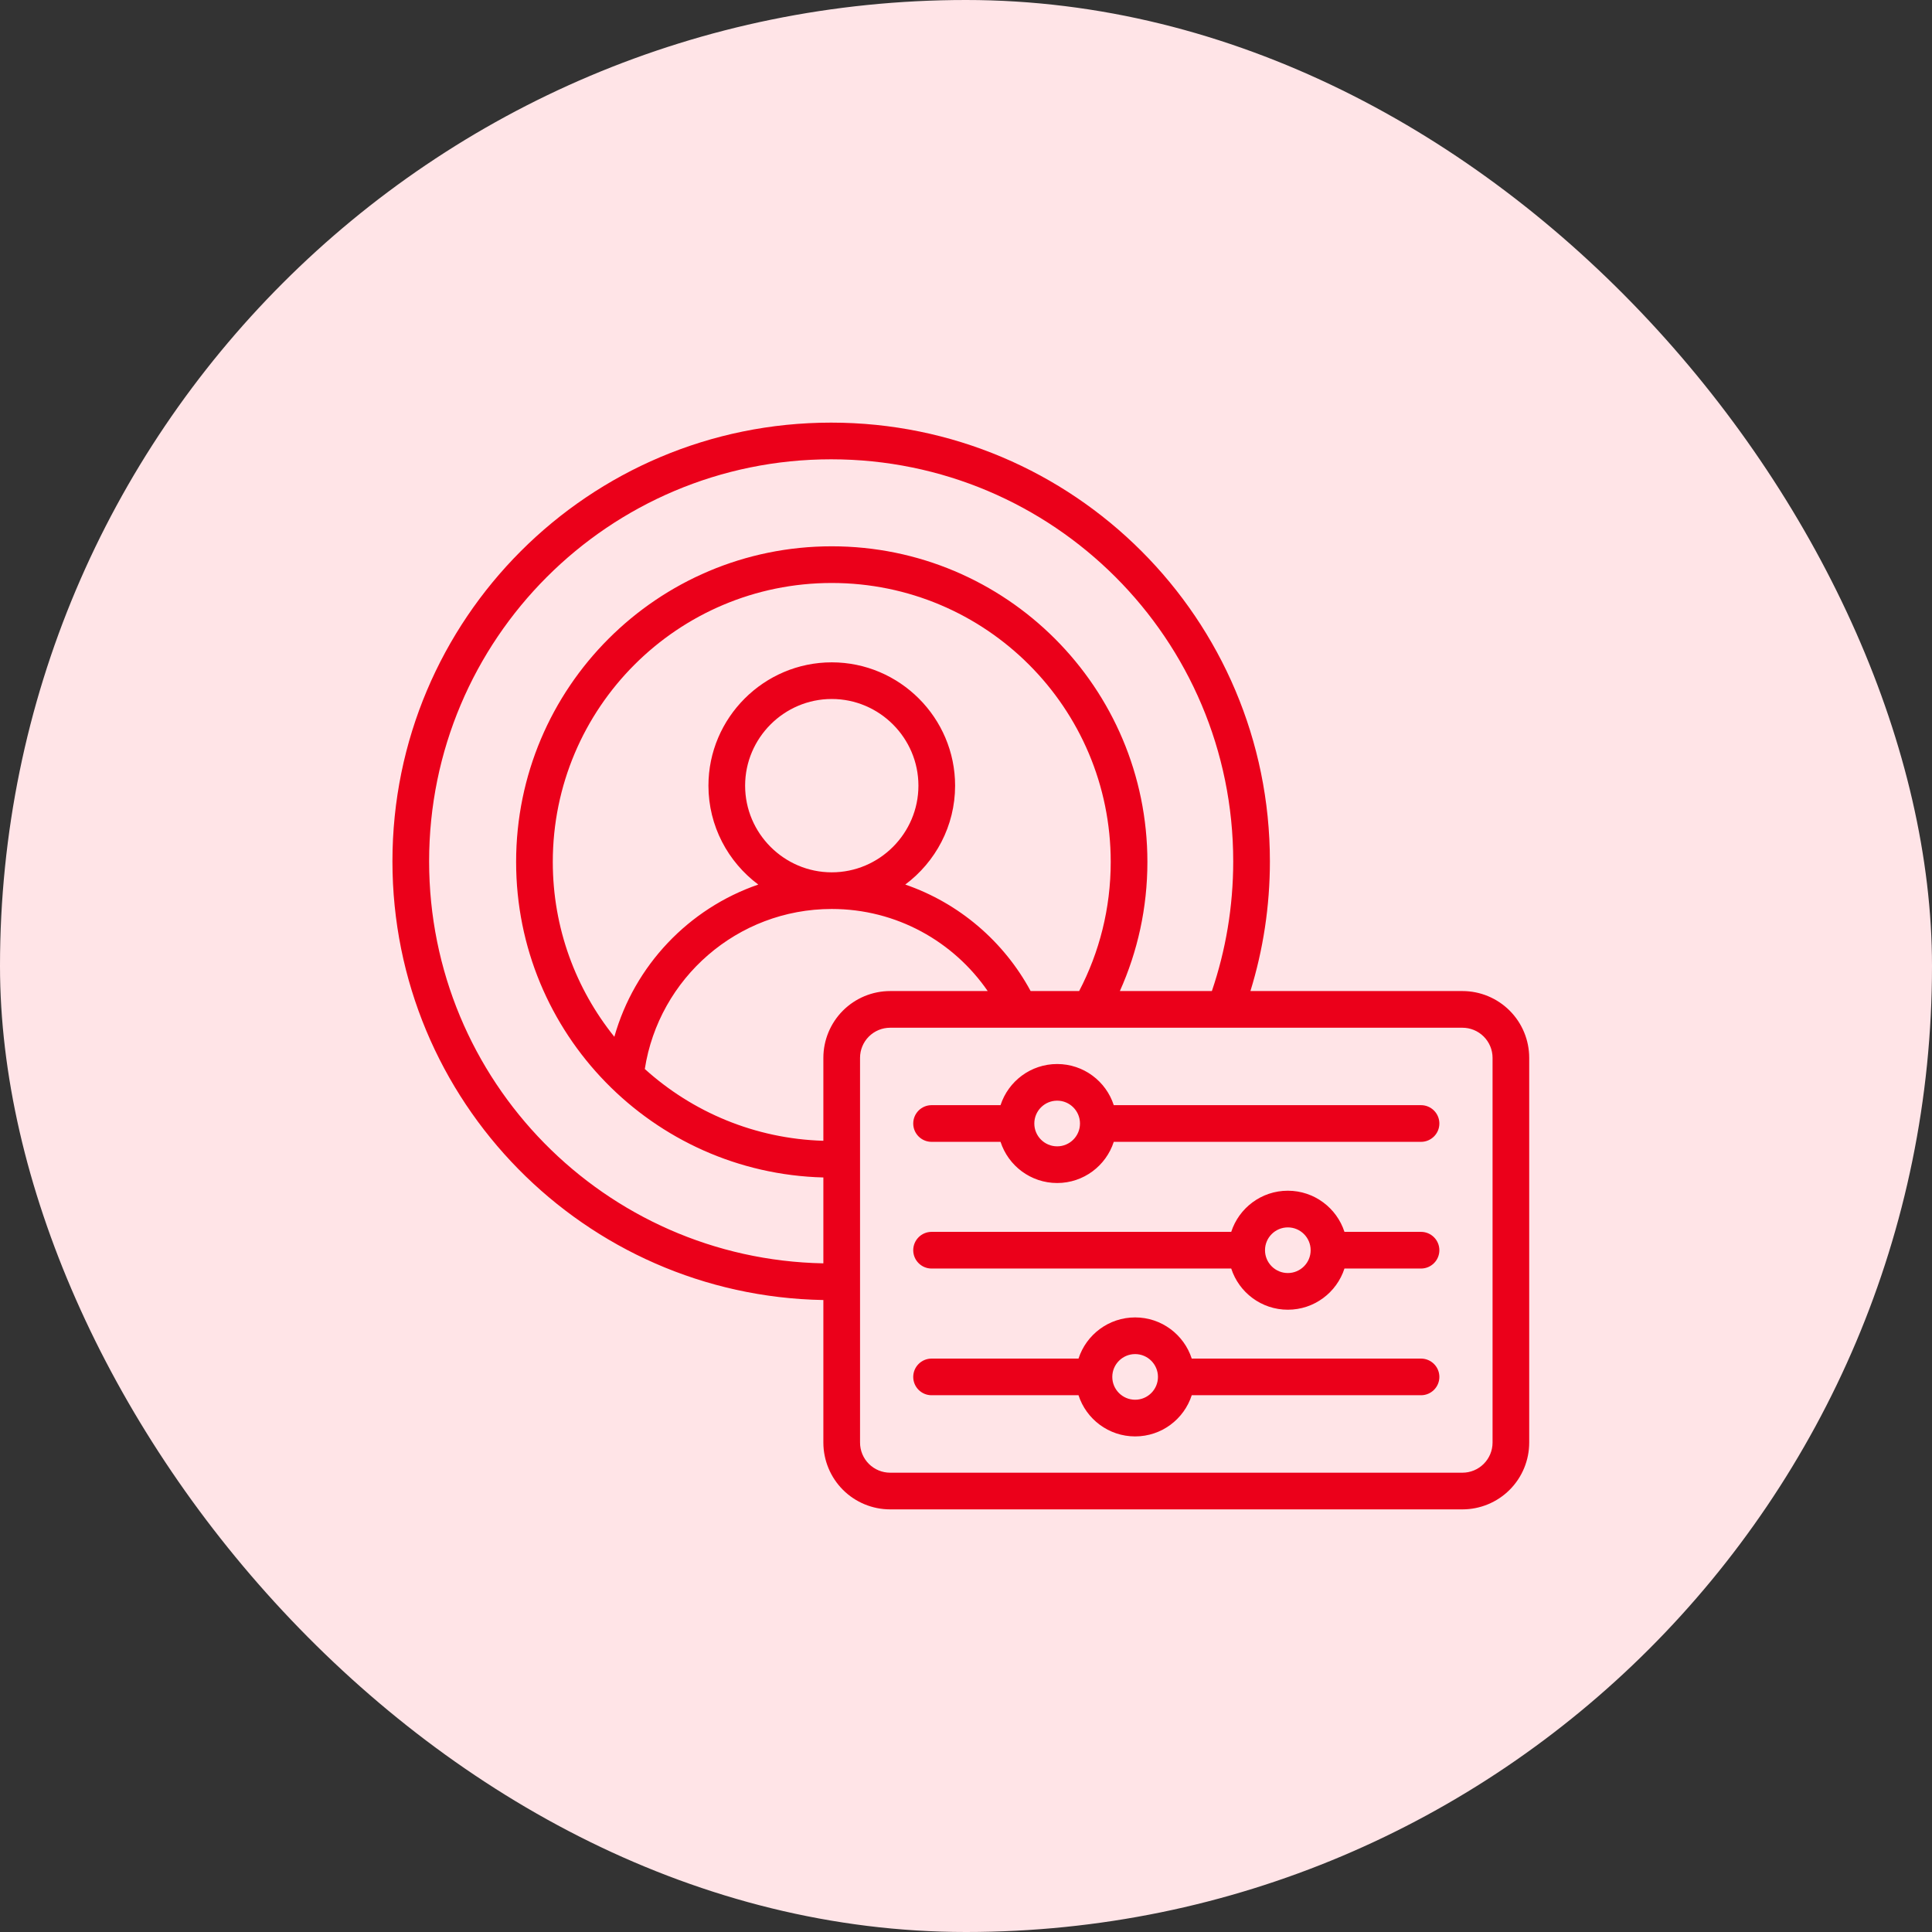
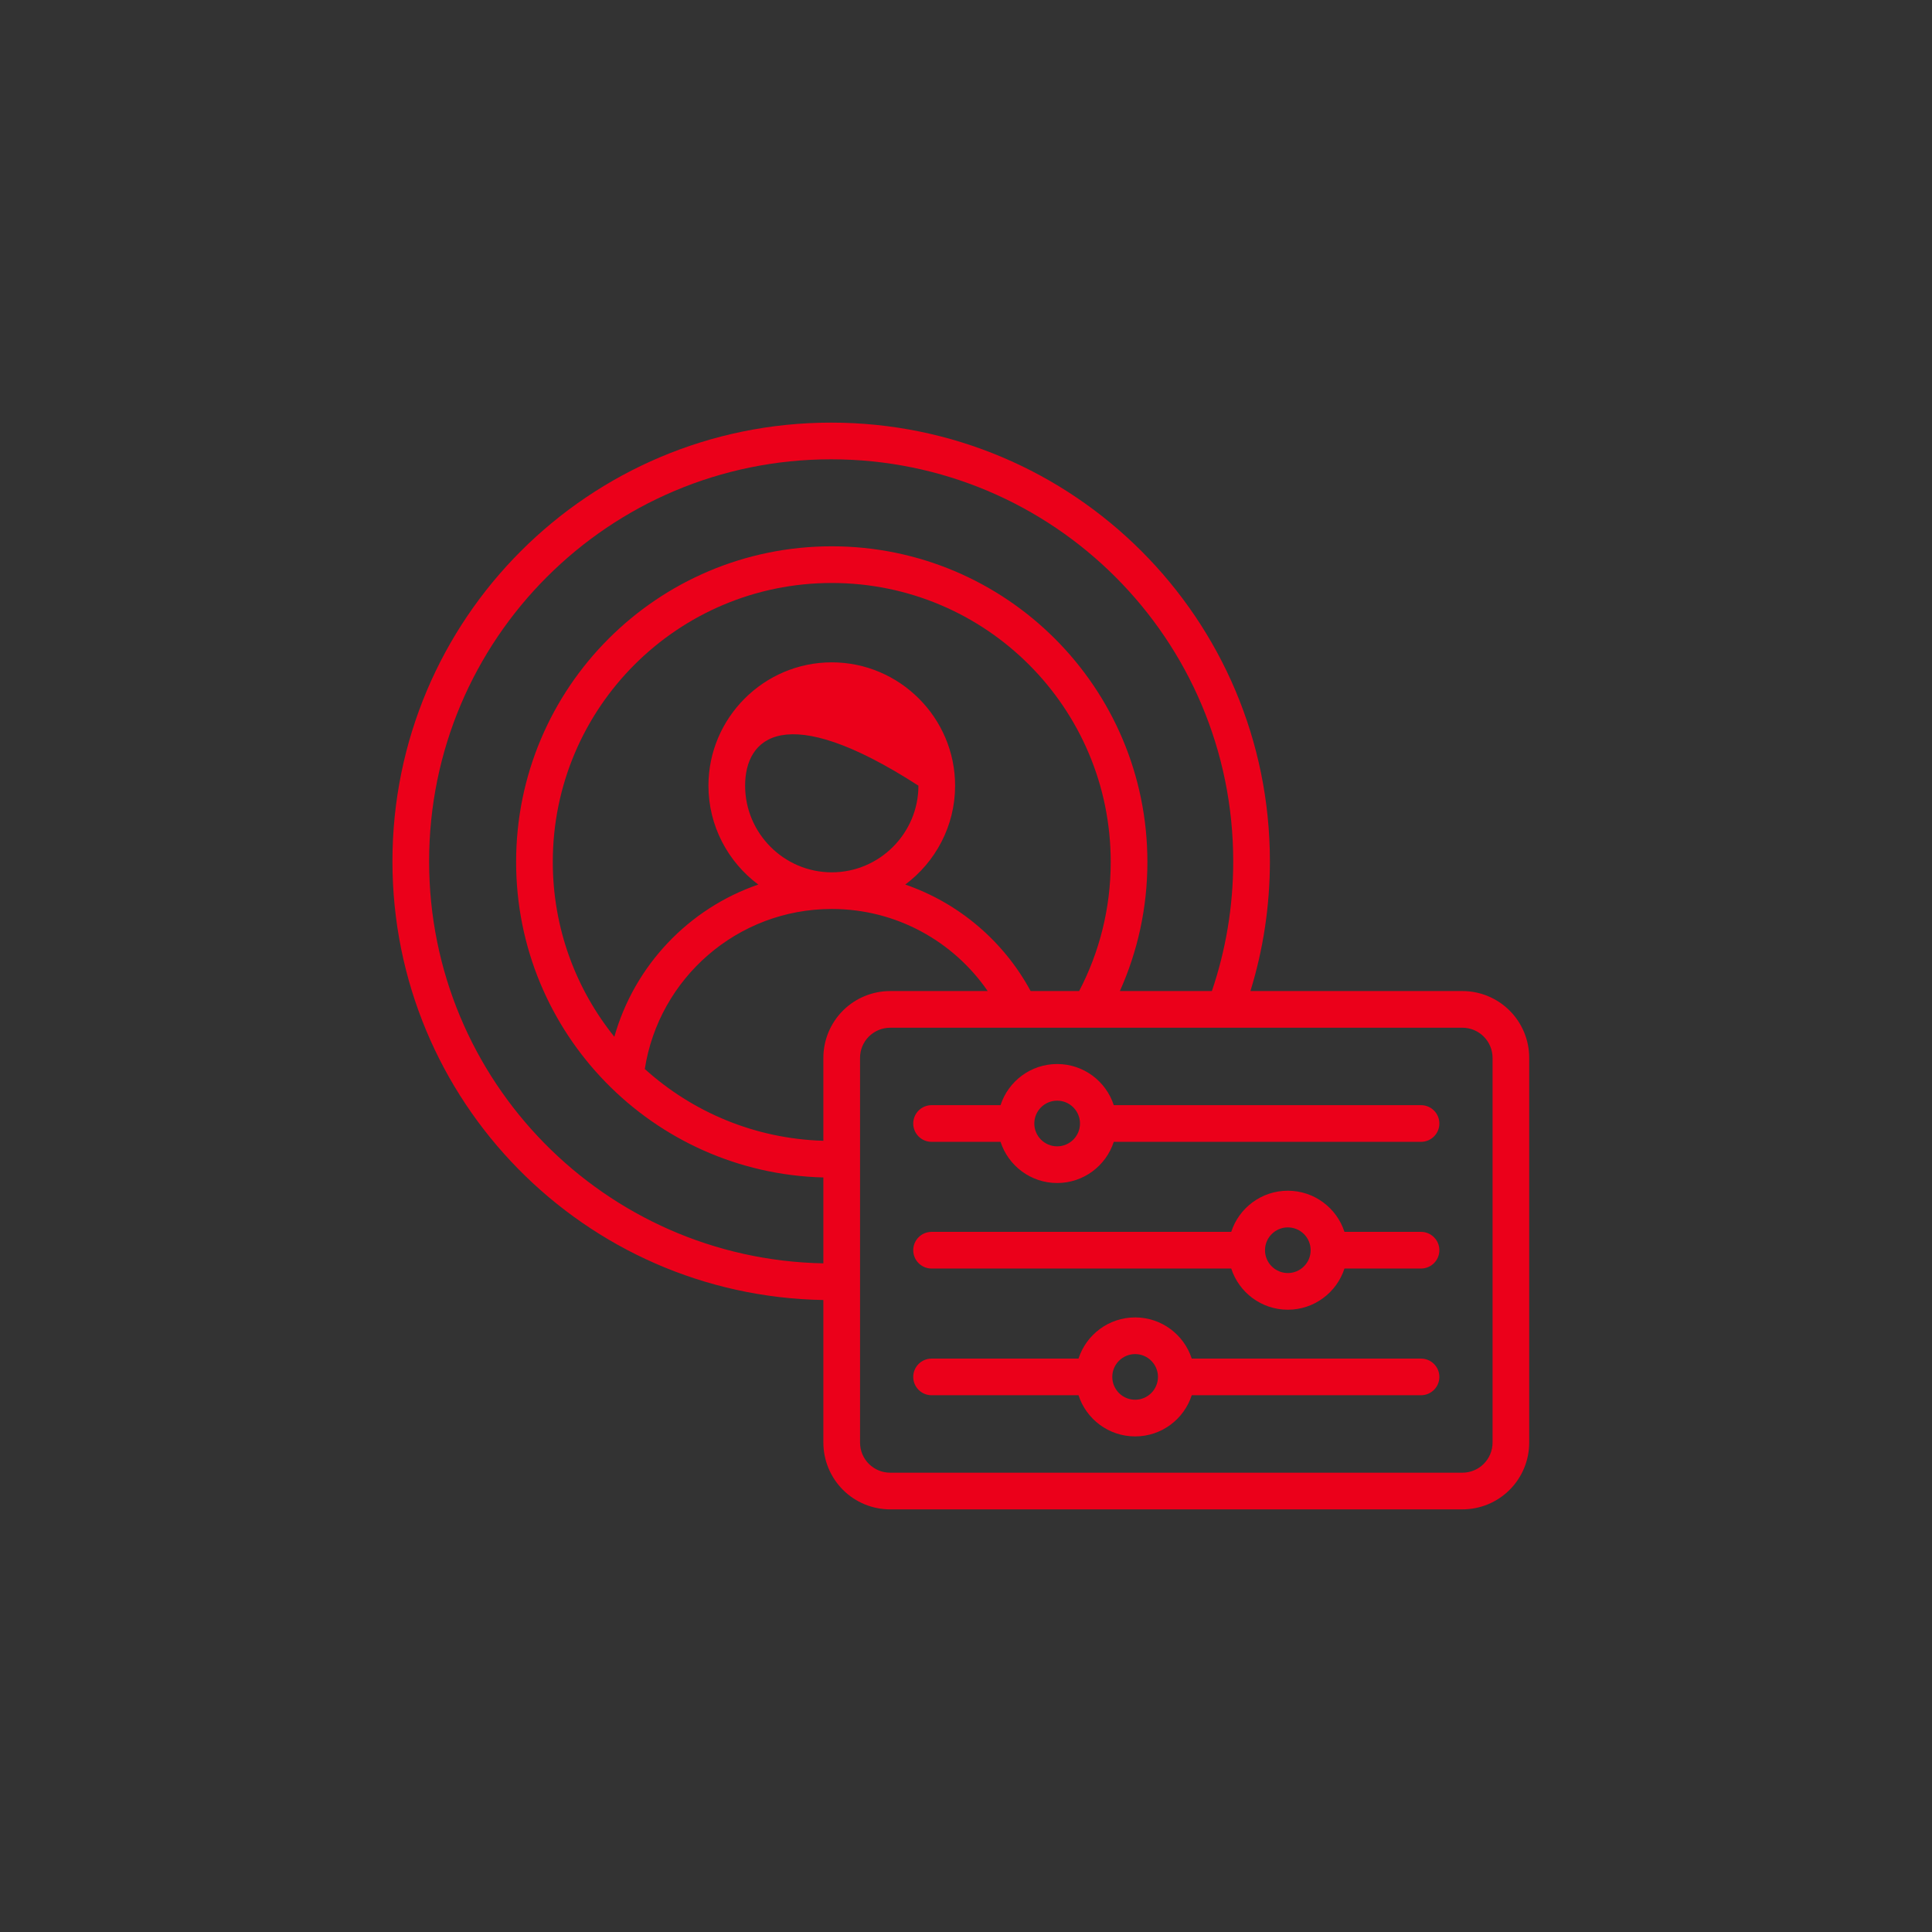
<svg xmlns="http://www.w3.org/2000/svg" width="64" height="64" viewBox="0 0 64 64" fill="none">
  <rect x="0" y="0" width="64" height="64" fill="#333333" stroke="none" />
-   <rect width="64" height="64" rx="32" fill="#FFE4E7" />
-   <path fill-rule="evenodd" clip-rule="evenodd" d="M27.275 43.065C19.364 42.927 13 36.477 13 28.533C13 20.503 19.503 14 27.533 14C35.563 14 42.067 20.503 42.067 28.533C42.067 30.029 41.841 31.472 41.422 32.83H48.445C49.031 32.83 49.594 33.063 50.009 33.478C50.424 33.893 50.657 34.456 50.657 35.042V47.787C50.657 48.374 50.424 48.937 50.009 49.352C49.594 49.767 49.031 50 48.445 50H29.488C28.901 50 28.338 49.767 27.923 49.352C27.509 48.937 27.275 48.374 27.275 47.787V43.065ZM40.145 32.83C40.603 31.482 40.852 30.037 40.852 28.533C40.852 21.174 34.892 15.215 27.533 15.215C20.174 15.215 14.215 21.174 14.215 28.533C14.215 35.806 20.036 41.712 27.275 41.85V39.005C21.629 38.858 17.097 34.236 17.097 28.553C17.097 22.778 21.778 18.097 27.553 18.097C33.328 18.097 38.009 22.778 38.009 28.553C38.009 30.077 37.683 31.524 37.097 32.83H40.145ZM27.275 37.79V35.042C27.275 34.456 27.509 33.893 27.923 33.478C28.338 33.063 28.901 32.83 29.488 32.83H32.719C31.588 31.188 29.696 30.111 27.553 30.111C24.422 30.111 21.826 32.41 21.36 35.412C22.935 36.835 25.002 37.723 27.275 37.79ZM34.141 32.83H35.748C36.416 31.551 36.794 30.096 36.794 28.553C36.794 23.449 32.657 19.312 27.553 19.312C22.449 19.312 18.312 23.449 18.312 28.553C18.312 30.746 19.076 32.76 20.351 34.345C21.018 31.983 22.814 30.095 25.119 29.302C24.118 28.556 23.468 27.363 23.468 26.026C23.468 23.778 25.306 21.941 27.553 21.941C29.801 21.941 31.639 23.778 31.639 26.026C31.639 27.363 30.988 28.556 29.988 29.302C31.774 29.917 33.255 31.189 34.141 32.83ZM27.553 28.897C29.133 28.897 30.424 27.605 30.424 26.026C30.424 24.447 29.133 23.155 27.553 23.155C25.974 23.155 24.683 24.447 24.683 26.026C24.683 27.605 25.974 28.897 27.553 28.897ZM49.443 35.042C49.443 34.778 49.337 34.524 49.15 34.337C48.963 34.15 48.709 34.045 48.445 34.045H29.488C29.223 34.045 28.97 34.15 28.782 34.337C28.595 34.524 28.49 34.778 28.49 35.042V47.787C28.49 48.052 28.595 48.306 28.782 48.493C28.97 48.68 29.223 48.785 29.488 48.785H48.445C48.709 48.785 48.963 48.68 49.15 48.493C49.337 48.306 49.443 48.052 49.443 47.787V35.042ZM35.727 46.219H30.86C30.524 46.219 30.252 45.947 30.252 45.612C30.252 45.277 30.524 45.005 30.86 45.005H35.727C35.983 44.214 36.727 43.641 37.603 43.641C38.479 43.641 39.222 44.214 39.478 45.005H47.073C47.408 45.005 47.681 45.277 47.681 45.612C47.681 45.947 47.408 46.219 47.073 46.219H39.478C39.222 47.011 38.479 47.583 37.603 47.583C36.727 47.583 35.983 47.011 35.727 46.219ZM38.359 45.612C38.359 45.195 38.02 44.856 37.603 44.856C37.185 44.856 36.846 45.195 36.846 45.612C36.846 46.029 37.185 46.368 37.603 46.368C38.02 46.368 38.359 46.029 38.359 45.612ZM33.144 37.825H30.86C30.524 37.825 30.252 37.553 30.252 37.218C30.252 36.882 30.524 36.61 30.86 36.61H33.144C33.401 35.819 34.144 35.247 35.02 35.247C35.896 35.247 36.639 35.819 36.895 36.61H47.073C47.408 36.61 47.681 36.882 47.681 37.218C47.681 37.553 47.408 37.825 47.073 37.825H36.895C36.639 38.616 35.896 39.189 35.02 39.189C34.144 39.189 33.401 38.616 33.144 37.825ZM35.776 37.218C35.776 36.8 35.437 36.461 35.02 36.461C34.602 36.461 34.263 36.8 34.263 37.218C34.263 37.635 34.602 37.974 35.02 37.974C35.437 37.974 35.776 37.635 35.776 37.218ZM40.786 42.022H30.86C30.524 42.022 30.252 41.75 30.252 41.415C30.252 41.08 30.524 40.807 30.86 40.807H40.786C41.042 40.017 41.785 39.444 42.661 39.444C43.537 39.444 44.281 40.017 44.537 40.807H47.073C47.408 40.807 47.681 41.08 47.681 41.415C47.681 41.75 47.408 42.022 47.073 42.022H44.537C44.281 42.813 43.537 43.386 42.661 43.386C41.785 43.386 41.042 42.813 40.786 42.022ZM43.417 41.415C43.417 40.998 43.079 40.659 42.661 40.659C42.244 40.659 41.905 40.998 41.905 41.415C41.905 41.832 42.244 42.171 42.661 42.171C43.079 42.171 43.417 41.832 43.417 41.415Z" fill="#EB001A" />
+   <path fill-rule="evenodd" clip-rule="evenodd" d="M27.275 43.065C19.364 42.927 13 36.477 13 28.533C13 20.503 19.503 14 27.533 14C35.563 14 42.067 20.503 42.067 28.533C42.067 30.029 41.841 31.472 41.422 32.83H48.445C49.031 32.83 49.594 33.063 50.009 33.478C50.424 33.893 50.657 34.456 50.657 35.042V47.787C50.657 48.374 50.424 48.937 50.009 49.352C49.594 49.767 49.031 50 48.445 50H29.488C28.901 50 28.338 49.767 27.923 49.352C27.509 48.937 27.275 48.374 27.275 47.787V43.065ZM40.145 32.83C40.603 31.482 40.852 30.037 40.852 28.533C40.852 21.174 34.892 15.215 27.533 15.215C20.174 15.215 14.215 21.174 14.215 28.533C14.215 35.806 20.036 41.712 27.275 41.85V39.005C21.629 38.858 17.097 34.236 17.097 28.553C17.097 22.778 21.778 18.097 27.553 18.097C33.328 18.097 38.009 22.778 38.009 28.553C38.009 30.077 37.683 31.524 37.097 32.83H40.145ZM27.275 37.79V35.042C27.275 34.456 27.509 33.893 27.923 33.478C28.338 33.063 28.901 32.83 29.488 32.83H32.719C31.588 31.188 29.696 30.111 27.553 30.111C24.422 30.111 21.826 32.41 21.36 35.412C22.935 36.835 25.002 37.723 27.275 37.79ZM34.141 32.83H35.748C36.416 31.551 36.794 30.096 36.794 28.553C36.794 23.449 32.657 19.312 27.553 19.312C22.449 19.312 18.312 23.449 18.312 28.553C18.312 30.746 19.076 32.76 20.351 34.345C21.018 31.983 22.814 30.095 25.119 29.302C24.118 28.556 23.468 27.363 23.468 26.026C23.468 23.778 25.306 21.941 27.553 21.941C29.801 21.941 31.639 23.778 31.639 26.026C31.639 27.363 30.988 28.556 29.988 29.302C31.774 29.917 33.255 31.189 34.141 32.83ZM27.553 28.897C29.133 28.897 30.424 27.605 30.424 26.026C25.974 23.155 24.683 24.447 24.683 26.026C24.683 27.605 25.974 28.897 27.553 28.897ZM49.443 35.042C49.443 34.778 49.337 34.524 49.15 34.337C48.963 34.15 48.709 34.045 48.445 34.045H29.488C29.223 34.045 28.97 34.15 28.782 34.337C28.595 34.524 28.49 34.778 28.49 35.042V47.787C28.49 48.052 28.595 48.306 28.782 48.493C28.97 48.68 29.223 48.785 29.488 48.785H48.445C48.709 48.785 48.963 48.68 49.15 48.493C49.337 48.306 49.443 48.052 49.443 47.787V35.042ZM35.727 46.219H30.86C30.524 46.219 30.252 45.947 30.252 45.612C30.252 45.277 30.524 45.005 30.86 45.005H35.727C35.983 44.214 36.727 43.641 37.603 43.641C38.479 43.641 39.222 44.214 39.478 45.005H47.073C47.408 45.005 47.681 45.277 47.681 45.612C47.681 45.947 47.408 46.219 47.073 46.219H39.478C39.222 47.011 38.479 47.583 37.603 47.583C36.727 47.583 35.983 47.011 35.727 46.219ZM38.359 45.612C38.359 45.195 38.02 44.856 37.603 44.856C37.185 44.856 36.846 45.195 36.846 45.612C36.846 46.029 37.185 46.368 37.603 46.368C38.02 46.368 38.359 46.029 38.359 45.612ZM33.144 37.825H30.86C30.524 37.825 30.252 37.553 30.252 37.218C30.252 36.882 30.524 36.61 30.86 36.61H33.144C33.401 35.819 34.144 35.247 35.02 35.247C35.896 35.247 36.639 35.819 36.895 36.61H47.073C47.408 36.61 47.681 36.882 47.681 37.218C47.681 37.553 47.408 37.825 47.073 37.825H36.895C36.639 38.616 35.896 39.189 35.02 39.189C34.144 39.189 33.401 38.616 33.144 37.825ZM35.776 37.218C35.776 36.8 35.437 36.461 35.02 36.461C34.602 36.461 34.263 36.8 34.263 37.218C34.263 37.635 34.602 37.974 35.02 37.974C35.437 37.974 35.776 37.635 35.776 37.218ZM40.786 42.022H30.86C30.524 42.022 30.252 41.75 30.252 41.415C30.252 41.08 30.524 40.807 30.86 40.807H40.786C41.042 40.017 41.785 39.444 42.661 39.444C43.537 39.444 44.281 40.017 44.537 40.807H47.073C47.408 40.807 47.681 41.08 47.681 41.415C47.681 41.75 47.408 42.022 47.073 42.022H44.537C44.281 42.813 43.537 43.386 42.661 43.386C41.785 43.386 41.042 42.813 40.786 42.022ZM43.417 41.415C43.417 40.998 43.079 40.659 42.661 40.659C42.244 40.659 41.905 40.998 41.905 41.415C41.905 41.832 42.244 42.171 42.661 42.171C43.079 42.171 43.417 41.832 43.417 41.415Z" fill="#EB001A" />
</svg>